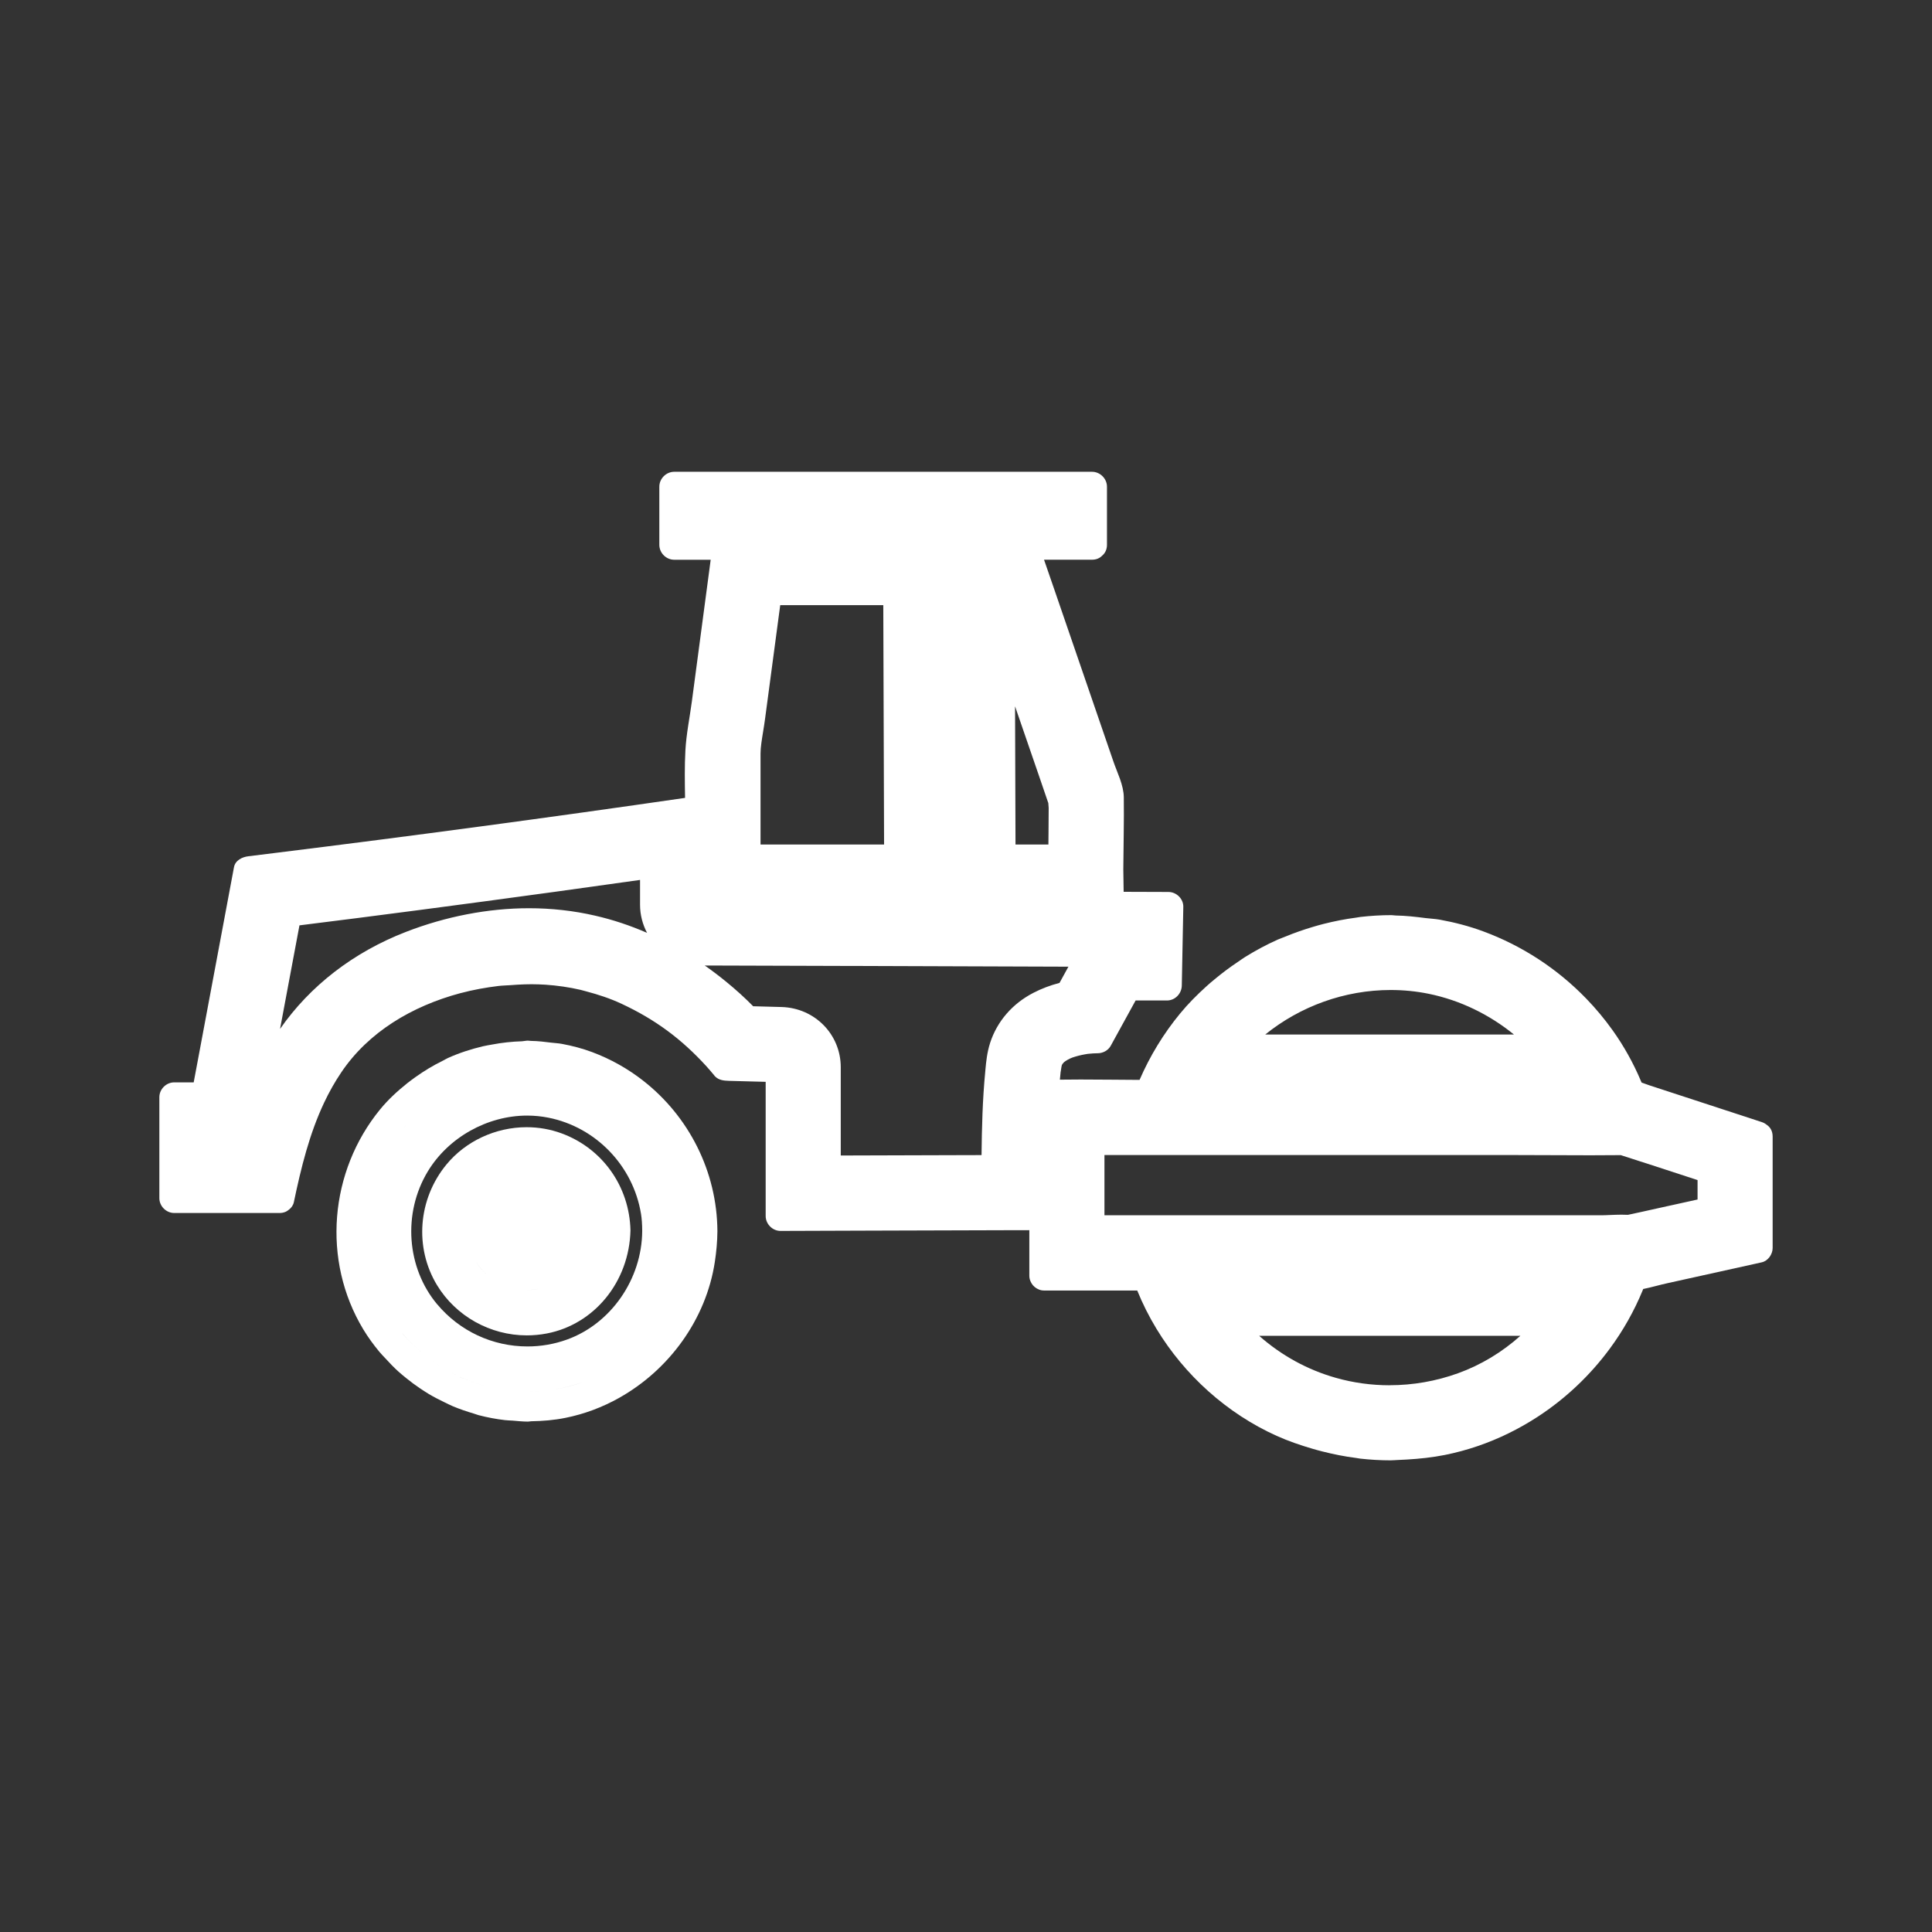
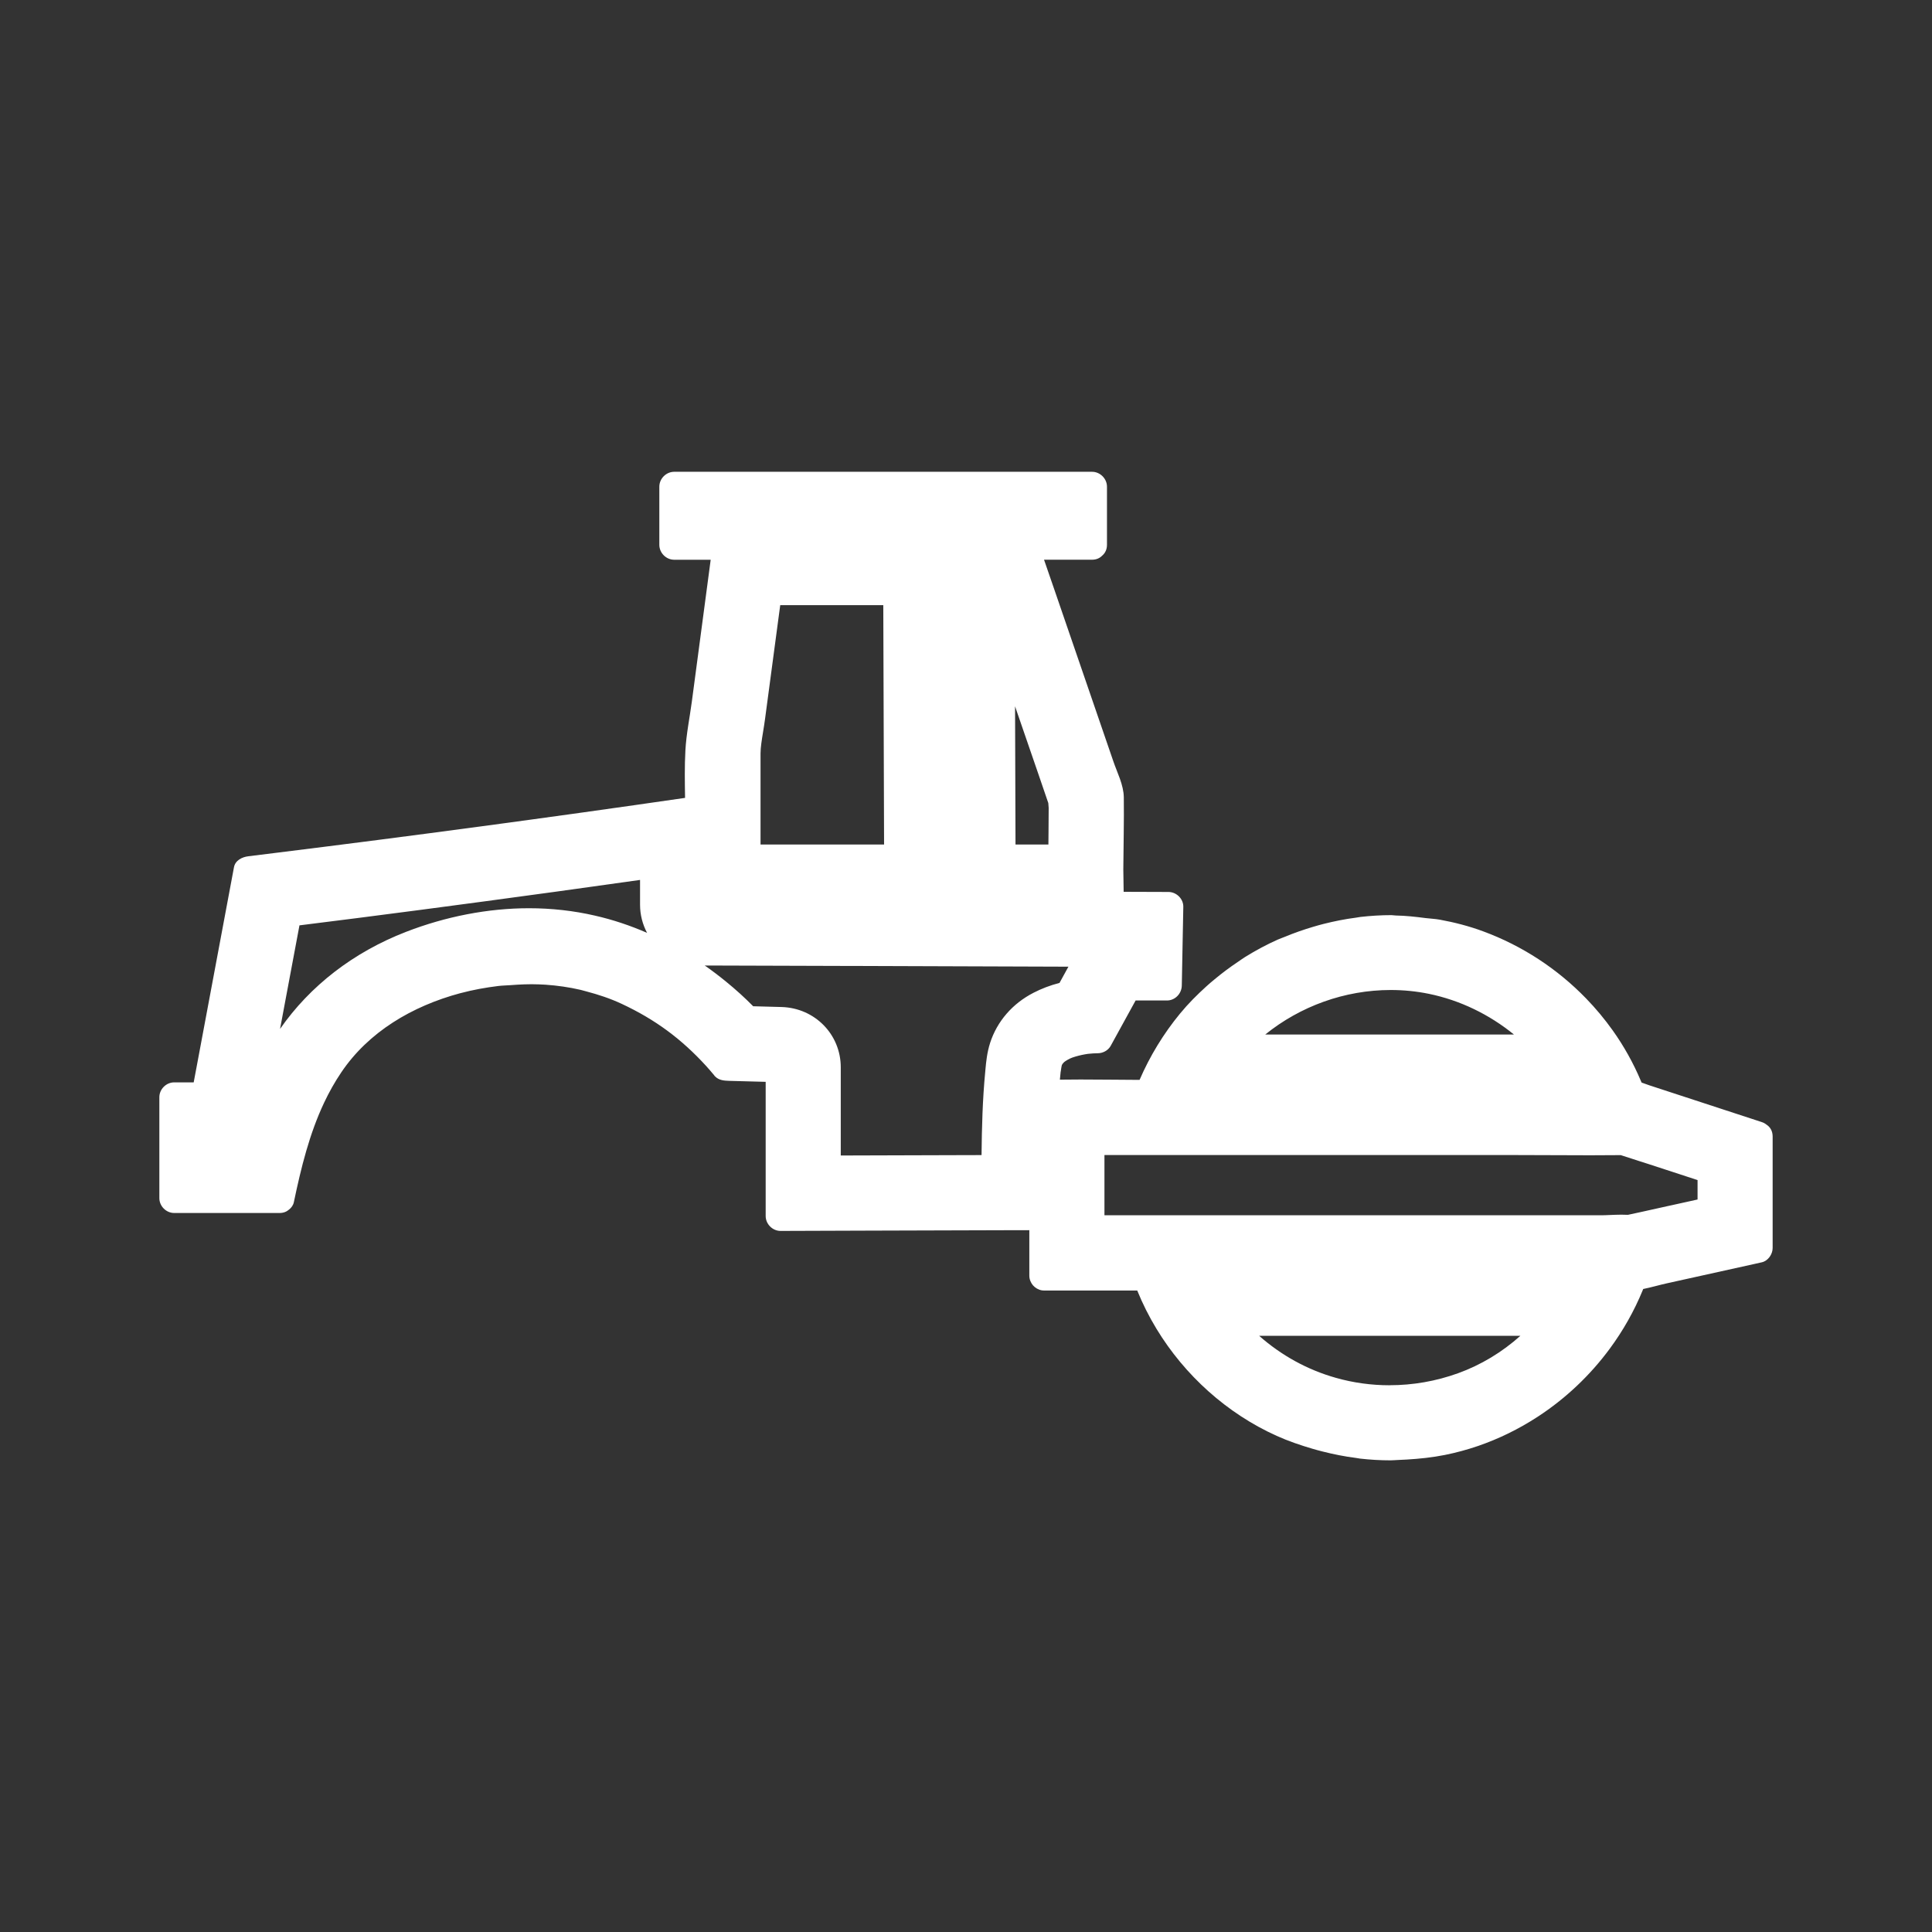
<svg xmlns="http://www.w3.org/2000/svg" id="Layer_1" viewBox="0 0 512 512">
  <rect x="0" y="0" width="512" height="512" fill="#333333" stroke="none" />
  <defs>
    <style>.cls-1{fill:#fff;}</style>
  </defs>
-   <path class="cls-1" d="m167.08,326.04c-.27-11.62-7.43-21.7-18.24-25.68-2.96-1.09-6.08-1.64-9.29-1.64-8.21,0-16.15,3.7-21.24,9.89-7.53,9.15-8.53,21.99-2.5,31.96,4.98,8.22,14.09,13.32,23.79,13.32,1.78,0,3.58-.17,5.34-.51,12.52-2.41,21.83-13.67,22.14-27.34Zm-27.52-15.29h0c-1.13,0-2.26.12-3.37.36,1.11-.24,2.24-.36,3.37-.36Zm-13.45,23.59c.8,1.32,1.81,2.45,2.91,3.45,0,0,0,0,0,0-1.11-1-2.11-2.12-2.91-3.45Zm4.06,4.28s0,0,0,0c.58.43,1.11.93,1.74,1.27-.63-.35-1.17-.84-1.74-1.27Zm9.44,3.24h0c1.02,0,2.04-.1,3.06-.29-1.02.2-2.05.29-3.06.29Z" />
-   <path class="cls-1" d="m170.43,286.38c-4.03-3.15-8.56-5.71-13.5-7.56-2.62-.98-5.31-1.68-8.02-2.18-.89-.17-1.79-.2-2.68-.31-1.84-.24-3.67-.45-5.52-.48-.28,0-.56-.07-.85-.07-.51,0-1.02.15-1.53.17-2.68.08-5.33.37-7.96.87-.81.15-1.61.27-2.41.46-3.18.76-6.29,1.76-9.27,3.11-.47.21-.89.49-1.36.72-2.54,1.24-4.95,2.7-7.26,4.35-.72.52-1.42,1.03-2.12,1.58-2.6,2.08-5.06,4.33-7.2,6.94-13.45,16.42-15.51,40.02-4.48,58.31,1.28,2.12,2.73,4.1,4.29,5.98.5.6,1.05,1.14,1.58,1.72,1.11,1.22,2.25,2.41,3.47,3.51.67.6,1.36,1.16,2.06,1.73,1.19.97,2.42,1.88,3.69,2.73.75.5,1.5.99,2.27,1.46,1.36.81,2.76,1.53,4.18,2.21.74.35,1.46.73,2.22,1.05,1.8.75,3.64,1.38,5.52,1.93.42.12.82.3,1.24.41,2.31.61,4.66,1.05,7.05,1.33.67.08,1.34.08,2.01.13,1.35.11,2.69.26,4.06.26.29,0,.58-.08.87-.09,3.02-.05,6.04-.29,9.06-.9,5.03-1.01,9.83-2.82,14.24-5.3,13.24-7.43,23.05-20.81,25.36-36.05.41-2.7.66-5.4.68-8.12-.09-15.83-7.59-30.45-19.67-39.88Zm-29.93,82.39h0c1.55-.03,3.11-.2,4.67-.4h0c-1.55.2-3.11.37-4.66.4Zm-18.56-3.83s0,0,0,0c2.51,1.14,5.13,1.99,7.8,2.63h0c-2.67-.64-5.29-1.49-7.79-2.62Zm-7.29-4.3s0,0,0,0c1.96,1.4,4,2.65,6.14,3.69,0,0,0,0-.01,0-2.13-1.05-4.17-2.29-6.12-3.68Zm-8-7.25h0c1.86,2.22,3.97,4.13,6.18,5.9,0,0,0,0,0,0-2.2-1.76-4.32-3.68-6.18-5.89Zm-3.57-49.19h0s-.01.02-.02.03c0-.01.01-.02.02-.03Zm4.87-6.38s0,0,.01-.01c-.44.49-.92.95-1.34,1.46,0,0,0,0,0,0,.42-.51.89-.96,1.32-1.44Zm27.98-13.97h0c-.48.04-.97.04-1.45.1h0c.48-.06.97-.05,1.45-.1Zm-24.04,10.15c-.35.3-.71.58-1.05.89,0,0,0,0,0,0,.34-.31.7-.59,1.05-.89Zm3.97,51.66c-8.13-9.7-9.16-24.18-2.5-35.21,5.43-9,15.77-14.81,26.34-14.81,1.91,0,3.81.19,5.66.56,12.57,2.51,22.42,12.75,24.51,25.47.21,1.26.31,2.74.32,4.54-.07,12.75-8.27,24.58-19.92,28.78-3.37,1.22-6.9,1.83-10.49,1.83-9.26,0-17.97-4.07-23.91-11.16Zm31.6,22.46h0c2.31-.42,4.62-1.01,6.89-1.82-2.26.82-4.57,1.4-6.88,1.82Z" />
-   <path class="cls-1" d="m189.24,284.99c-1.15-1.15-.33-.29,0,0h0Z" />
  <path class="cls-1" d="m468.04,297.95c-.33-.25-.72-.44-1.16-.59-6-1.96-11.99-3.91-17.98-5.88-3.92-1.28-7.86-2.58-11.8-3.86-.67-.23-1.36-.49-2.06-.73-.06-.16-.14-.33-.22-.51-1.98-4.68-4.47-9.15-7.44-13.32-2.14-3-4.49-5.82-7.03-8.44-7.62-7.87-16.91-13.97-27.28-17.8-3.75-1.39-7.59-2.38-11.47-3.09-1.26-.23-2.53-.27-3.8-.43-2.63-.34-5.25-.64-7.89-.68-.39,0-.78-.1-1.17-.1-2.75,0-5.5.17-8.23.48-.39.05-.78.14-1.17.19-2.88.37-5.73.94-8.55,1.65-.92.23-1.83.49-2.74.76-2.55.75-5.06,1.63-7.52,2.65-.62.26-1.26.47-1.88.74-2.98,1.33-5.85,2.87-8.63,4.59-.67.41-1.3.89-1.95,1.32-2.16,1.44-4.23,2.99-6.23,4.66-.72.6-1.44,1.19-2.13,1.83-2.46,2.23-4.82,4.58-6.95,7.18,0,0-.01.01-.02.02-4.42,5.37-8.02,11.3-10.74,17.59-5.21-.02-10.43-.1-15.65-.1-1.8,0-3.6.01-5.4.04-.02,0-.05,0-.07,0,.08-.75.14-1.5.22-2.24-.01.12-.01.18-.01.2.03-.15.14-1,.19-1.25.01-.11.04-.22.06-.31.02-.06.03-.12.04-.17.01-.02.01-.05.03-.1.01-.04.1-.19.17-.31.12-.13.37-.42.41-.46.37-.33,1.49-.98,2.21-1.22,1.08-.37,2.19-.65,3.31-.85.26-.04.53-.09.8-.13.03,0,.06,0,.12-.01.43-.03.87-.08,1.3-.11.4-.02.8-.04,1.2-.04,1.36-.01,2.74-.74,3.41-1.95,2.2-4.01,4.4-8.02,6.61-12.03h8.3c2.16,0,3.9-1.81,3.94-3.95.14-6.95.27-13.92.4-20.87.04-2.13-1.83-3.94-3.94-3.94-3.96-.02-7.91-.03-11.87-.04-.03-1.98-.05-3.97-.09-5.94.04-6.37.21-12.74.13-19.12-.02-1.62-.46-3.26-1.02-4.87-.57-1.61-1.26-3.19-1.77-4.7-5.22-15.17-10.43-30.33-15.63-45.5-.91-2.63-1.81-5.26-2.72-7.88h12.73c1.15,0,2.04-.42,2.66-1.06.05-.04.1-.09.14-.13.02-.02.04-.04.08-.07.64-.63,1.07-1.51,1.07-2.68v-15.41c0-2.13-1.81-3.95-3.95-3.95h-110.74c-2.13,0-3.94,1.81-3.94,3.95v15.41c0,2.13,1.8,3.95,3.94,3.95h9.67c-1.66,12.52-3.33,25.05-4.99,37.57-.57,4.28-1.48,8.65-1.71,12.96-.23,4.16-.16,8.38-.09,12.58-36,5.22-72.05,10.06-108.15,14.53-2.52.31-5.06.62-7.58.94-1.63.19-3.46,1.07-3.81,2.89-3.28,17.52-6.57,35.05-9.84,52.57-.28,1.49-.56,2.98-.84,4.46h-5.16c-1.07,0-2.05.45-2.77,1.17s-1.17,1.7-1.17,2.77h0v26.74c0,2.12,1.8,3.94,3.94,3.94h27.92c1.07,0,1.89-.36,2.51-.91.64-.5,1.11-1.16,1.28-1.98,1.92-9.17,4.13-18.13,8.03-26.38,1.3-2.75,2.79-5.42,4.52-7.98,7.2-10.7,18.74-17.57,31.58-21.01.02,0,.04,0,.06-.01,3.3-.88,6.65-1.48,9.99-1.89,1.08-.13,2.15-.14,3.23-.22,2.49-.19,4.99-.31,7.47-.21.61.02,1.23.05,1.84.09,3.13.22,6.23.66,9.28,1.37.51.12,1.01.28,1.52.41,3.18.84,6.32,1.87,9.35,3.29,8.96,4.19,15.87,9.33,22.44,16.53.7.77,1.36,1.56,2.03,2.35.17.2.17.24.11.18l.16.16c1.02,1.04,2.34,1.14,3.7,1.19,3.23.09,6.48.17,9.72.26v35.56c0,2.12,1.8,3.95,3.94,3.95,7.78-.03,15.57-.05,23.36-.08,12.41-.03,24.82-.06,37.22-.11,1.79,0,3.57,0,5.35-.01v12.05c0,.96.37,1.86.96,2.56.6.69,1.43,1.18,2.36,1.34.2.03.41.05.61.05h24.67c1.42,3.5,3.13,6.9,5.09,10.13,7.47,12.32,18.69,22.45,31.86,28.38,3.11,1.4,6.32,2.49,9.56,3.44.84.25,1.69.47,2.54.69,2.96.75,5.94,1.35,8.97,1.73.35.04.69.13,1.04.17,2.68.3,5.37.46,8.07.46.68,0,1.36-.08,2.03-.1.75-.02,1.5-.07,2.25-.11,3.38-.2,6.77-.55,10.12-1.22,2.94-.59,5.83-1.37,8.64-2.33,5.63-1.92,10.97-4.55,15.92-7.77,7.42-4.83,13.94-11,19.18-18.12,3.5-4.75,6.42-9.92,8.67-15.39.04-.12.1-.25.14-.37h.01c2.15-.43,4.28-1.07,6.34-1.52,7.81-1.73,15.61-3.46,23.42-5.18.55-.13,1.1-.25,1.65-.37,1.67-.37,2.89-2.13,2.89-3.79v-29.54h0c0-1.54-.72-2.61-1.72-3.21Zm-99.77,69.16c-4.86,0-9.66-.66-14.29-1.98-7.5-2.12-14.4-5.92-20.3-11.13h69.24c-4.85,4.34-10.46,7.74-16.54,9.93-5.83,2.1-11.93,3.17-18.13,3.17Zm-94.37-104.02c-5.58,2.86-9.66,7.57-11.51,13.29-.83,2.6-1.05,5.04-1.22,6.82l-.06.68c-.73,7.49-.91,14.95-.99,22.23l-7.53.02-29.78.09v-23.38c0-8.69-6.85-15.7-15.66-15.97l-6.34-.17-1.21-.03c-2.17-2.21-4.56-4.38-7.22-6.55-1.84-1.5-3.71-2.92-5.61-4.25l39.13.12h1.76s32.09.11,32.09.11l23.39.08-1.7,3.1-.66,1.2c-2.46.64-4.76,1.51-6.88,2.61Zm-133.75-22.4c-10.77,0-22.05,2.18-32.62,6.29-13.86,5.38-25.34,14.24-33.31,25.69l1.35-7.22,3.79-20.22c20.39-2.53,42.23-5.4,67.92-8.92,7.45-1.02,14.9-2.07,22.34-3.12v6.58c0,2.66.67,5.21,1.86,7.45-4.51-1.97-9.12-3.5-13.81-4.57-5.63-1.3-11.52-1.96-17.51-1.96Zm94.13-16.89h-32.73v-24.14c0-1.57.33-3.6.68-5.75.19-1.18.38-2.35.53-3.5l3.53-26.47.48-3.57h27.31l.21,63.45Zm34.72-36.62l2.33,6.77,3.82,11.09,2.59,7.57.07.19c.02.44.06.88.1,1.32l-.04,6.25-.03,3.43h-8.72l-.12-36.62Zm99.59,75.18c3.39,0,6.78.34,10.06,1.01,8.29,1.7,16.03,5.47,22.56,10.79h-65.91c9.27-7.49,21.03-11.8,33.28-11.8Zm-75.92,43.74h109.63l9.54.03,9.65.03c2.65,0,5.3-.01,7.81-.04h.23c1.52.51,3.13,1.02,5.01,1.62l2.26.72,13.07,4.27v5.15l-6.56,1.45-1.11.24-6.4,1.42-1.04.23-3.25.7s-.07.01-.11.02c-.57-.03-1.14-.04-1.74-.04h0c-1.03,0-2.06.05-3.09.09-.76.03-1.5.07-2.22.07h-131.66v-15.98Zm138.68-12.03c.08.02.18.04.28.05,0,0,.01,0,.02,0-.12-.01-.22-.03-.31-.05,0,0,.01,0,0,0Z" />
</svg>